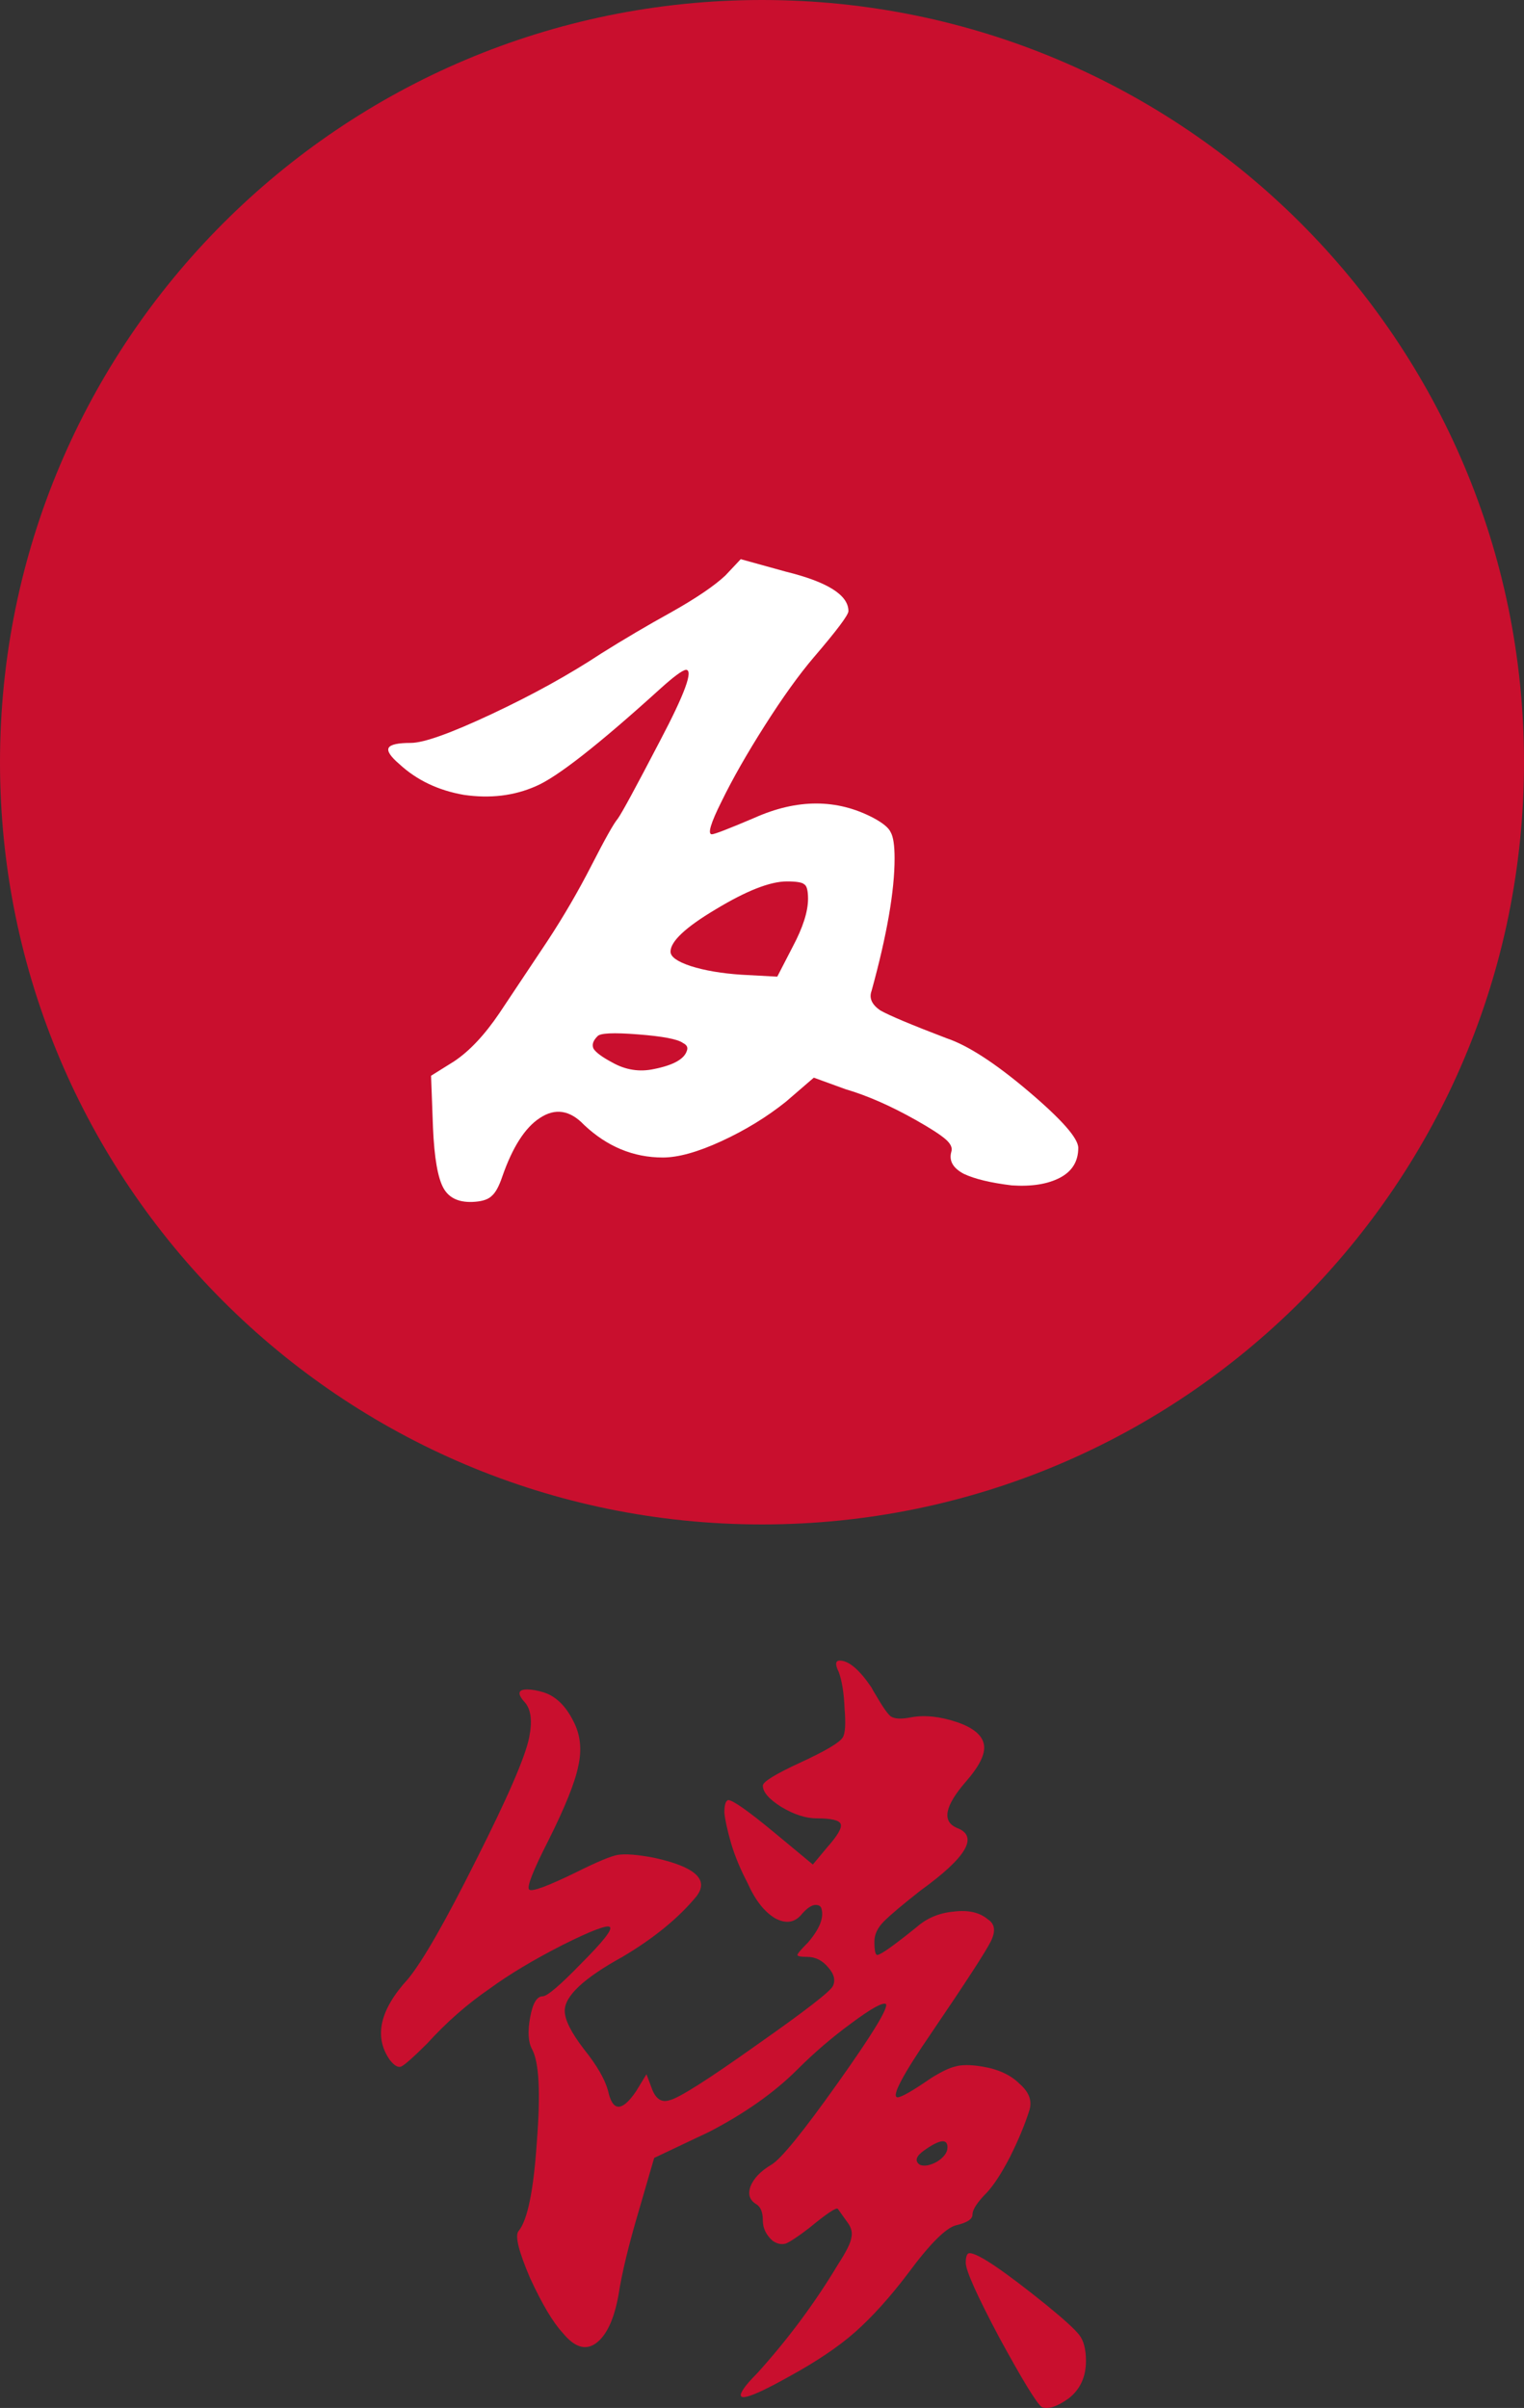
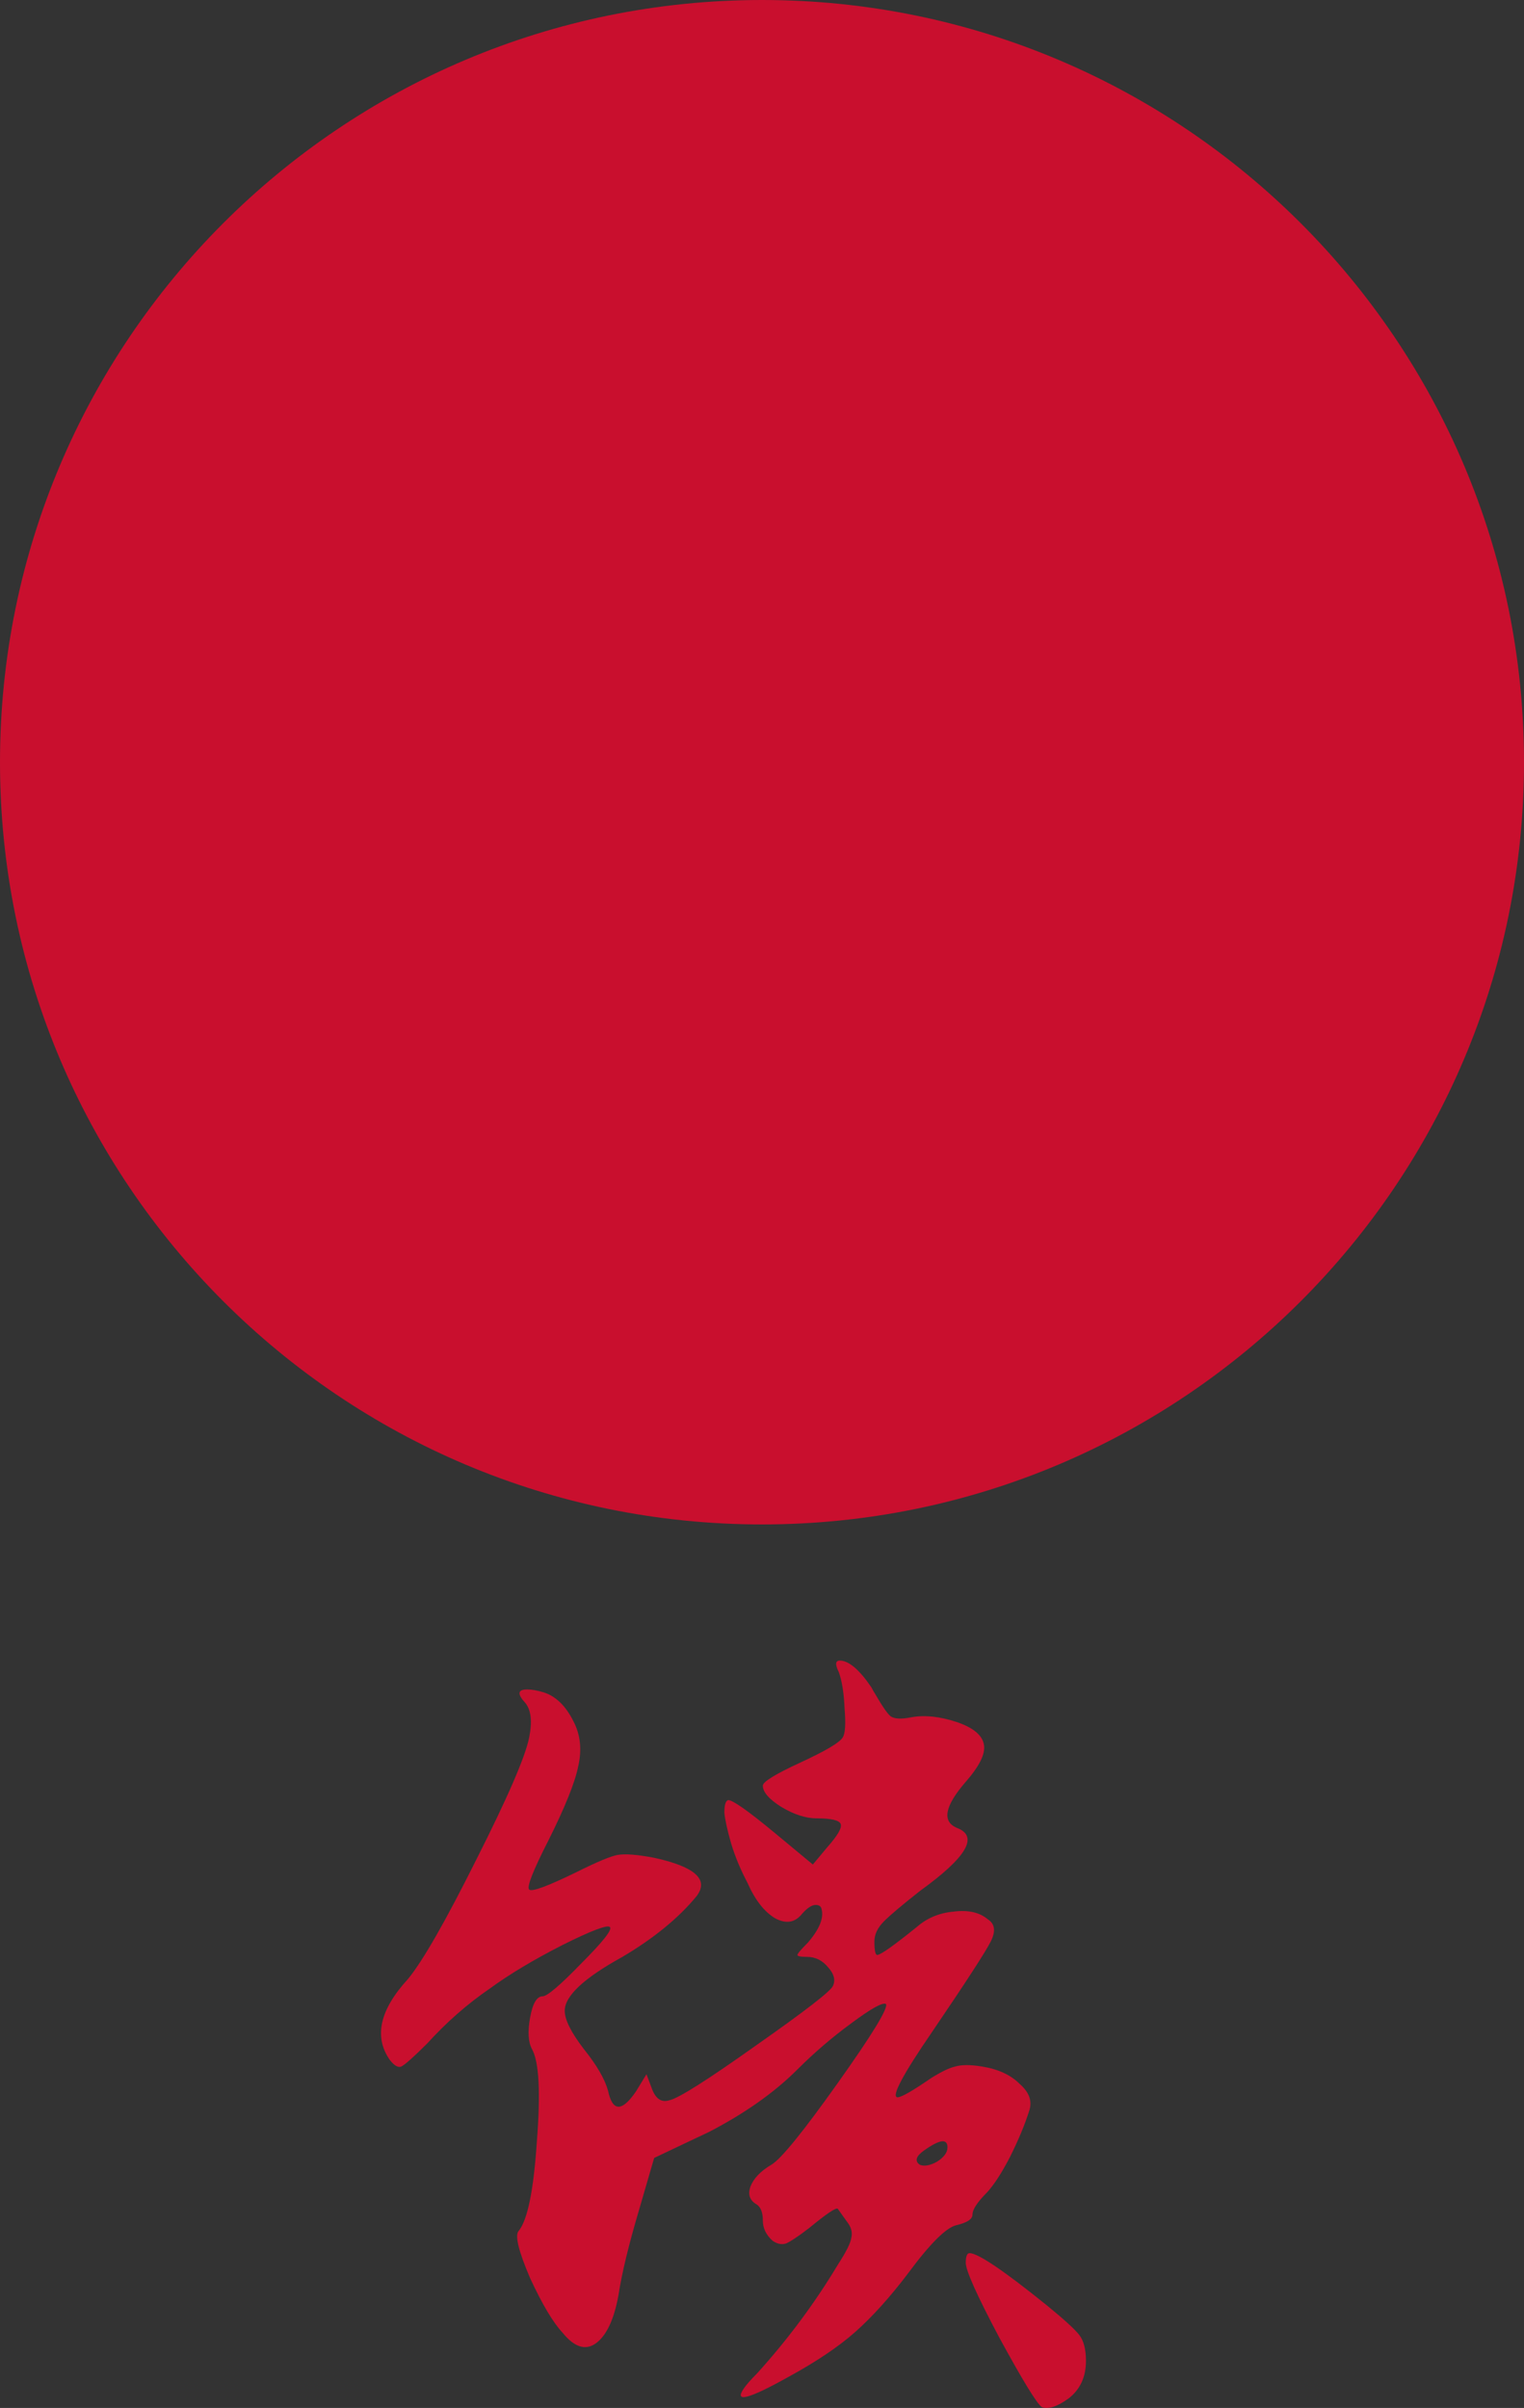
<svg xmlns="http://www.w3.org/2000/svg" viewBox="0 0 31.695 50.065" fill="none">
  <rect x="0" y="0" width="31.695" height="50.065" fill="#333333" stroke="none" />
  <path d="M0 15.848C0 7.095 7.095 0 15.848 0C24.6 0 31.695 7.095 31.695 15.848C31.695 24.6 24.6 31.695 15.848 31.695C7.095 31.695 0 24.6 0 15.848Z" fill="#C90F2E" />
-   <path d="M15.405 11.626L16.345 11.886C17.212 12.099 17.645 12.373 17.645 12.706C17.645 12.786 17.405 13.106 16.925 13.666C16.618 14.026 16.278 14.499 15.905 15.086C15.532 15.673 15.232 16.199 15.005 16.666C14.778 17.119 14.712 17.346 14.805 17.346C14.858 17.346 15.152 17.233 15.685 17.006C16.578 16.606 17.405 16.606 18.165 17.006C18.365 17.113 18.485 17.213 18.525 17.306C18.578 17.399 18.605 17.579 18.605 17.846C18.605 18.526 18.445 19.446 18.125 20.606C18.072 20.753 18.132 20.886 18.305 21.006C18.492 21.113 18.952 21.306 19.685 21.586C20.125 21.733 20.692 22.099 21.385 22.686C22.078 23.273 22.425 23.666 22.425 23.866C22.425 24.146 22.298 24.353 22.045 24.486C21.792 24.619 21.458 24.673 21.045 24.646C20.605 24.593 20.272 24.513 20.045 24.406C19.818 24.286 19.732 24.133 19.785 23.946C19.812 23.866 19.772 23.779 19.665 23.686C19.558 23.593 19.352 23.459 19.045 23.286C18.525 22.993 18.038 22.779 17.585 22.646L16.925 22.406L16.345 22.906C15.945 23.226 15.498 23.499 15.005 23.726C14.512 23.953 14.105 24.066 13.785 24.066C13.172 24.066 12.625 23.839 12.145 23.386C11.852 23.079 11.545 23.033 11.225 23.246C10.918 23.446 10.658 23.853 10.445 24.466C10.378 24.666 10.305 24.799 10.225 24.866C10.158 24.933 10.045 24.973 9.885 24.986C9.565 25.013 9.345 24.919 9.225 24.706C9.105 24.493 9.032 24.073 9.005 23.446L8.965 22.366L9.445 22.066C9.765 21.853 10.078 21.519 10.385 21.066L11.385 19.566C11.718 19.059 12.025 18.533 12.305 17.986C12.585 17.439 12.765 17.119 12.845 17.026C12.925 16.919 13.218 16.379 13.725 15.406C14.245 14.419 14.425 13.926 14.265 13.926C14.185 13.939 14.005 14.073 13.725 14.326C12.445 15.486 11.585 16.159 11.145 16.346C10.692 16.546 10.192 16.606 9.645 16.526C9.112 16.433 8.665 16.219 8.305 15.886C8.118 15.726 8.045 15.613 8.085 15.546C8.125 15.479 8.278 15.446 8.545 15.446C8.812 15.446 9.372 15.246 10.225 14.846C11.078 14.446 11.838 14.026 12.505 13.586C12.972 13.293 13.458 13.006 13.965 12.726C14.485 12.433 14.858 12.179 15.085 11.966L15.405 11.626ZM16.805 18.686C16.805 18.513 16.778 18.413 16.725 18.386C16.685 18.346 16.565 18.326 16.365 18.326C16.018 18.326 15.525 18.519 14.885 18.906C14.258 19.279 13.945 19.573 13.945 19.786C13.945 19.893 14.085 19.993 14.365 20.086C14.658 20.179 15.012 20.239 15.425 20.266L16.165 20.306L16.485 19.686C16.698 19.286 16.805 18.953 16.805 18.686ZM14.205 21.686C14.098 21.606 13.785 21.546 13.265 21.506C12.758 21.466 12.478 21.479 12.425 21.546C12.332 21.639 12.305 21.726 12.345 21.806C12.398 21.886 12.525 21.979 12.725 22.086C13.005 22.246 13.298 22.293 13.605 22.226C14.005 22.146 14.232 22.019 14.285 21.846C14.312 21.779 14.285 21.726 14.205 21.686Z" fill="white" />
  <path d="M20.085 47.046C20.085 46.913 20.112 46.846 20.165 46.846C20.338 46.846 20.872 47.206 21.765 47.926C22.125 48.22 22.352 48.426 22.445 48.546C22.538 48.666 22.585 48.846 22.585 49.086C22.585 49.419 22.465 49.68 22.225 49.866C21.985 50.039 21.798 50.099 21.665 50.046C21.558 49.966 21.265 49.486 20.785 48.606C20.318 47.726 20.085 47.206 20.085 47.046ZM17.445 34.766C17.365 34.606 17.372 34.526 17.465 34.526C17.652 34.526 17.872 34.713 18.125 35.086C18.152 35.139 18.178 35.186 18.205 35.226C18.352 35.48 18.458 35.633 18.525 35.686C18.605 35.739 18.745 35.746 18.945 35.706C19.225 35.653 19.545 35.686 19.905 35.806C20.252 35.926 20.438 36.086 20.465 36.286C20.492 36.473 20.365 36.726 20.085 37.046C19.645 37.553 19.585 37.873 19.905 38.006C20.358 38.179 20.105 38.613 19.145 39.306C18.772 39.599 18.518 39.813 18.385 39.946C18.252 40.079 18.185 40.219 18.185 40.366C18.185 40.553 18.205 40.646 18.245 40.646C18.312 40.646 18.585 40.453 19.065 40.066C19.278 39.879 19.532 39.773 19.825 39.746C20.132 39.706 20.372 39.759 20.545 39.906C20.692 39.999 20.712 40.153 20.605 40.366C20.498 40.579 20.092 41.206 19.385 42.246C18.772 43.139 18.532 43.593 18.665 43.606C18.745 43.606 18.978 43.473 19.365 43.206C19.578 43.073 19.745 42.993 19.865 42.966C19.998 42.926 20.185 42.926 20.425 42.966C20.758 43.02 21.018 43.139 21.205 43.326C21.405 43.499 21.472 43.686 21.405 43.886C21.312 44.18 21.178 44.499 21.005 44.846C20.832 45.18 20.672 45.426 20.525 45.586C20.325 45.786 20.225 45.939 20.225 46.046C20.225 46.139 20.112 46.213 19.885 46.266C19.672 46.319 19.338 46.653 18.885 47.266C18.512 47.759 18.145 48.166 17.785 48.486C17.438 48.793 16.972 49.106 16.385 49.426C15.572 49.879 15.265 49.96 15.465 49.666C15.518 49.586 15.612 49.479 15.745 49.346C16.385 48.639 16.945 47.886 17.425 47.086C17.598 46.819 17.692 46.633 17.705 46.526C17.732 46.419 17.705 46.313 17.625 46.206L17.425 45.926C17.398 45.886 17.198 46.019 16.825 46.326C16.598 46.5 16.438 46.606 16.345 46.646C16.252 46.673 16.158 46.653 16.065 46.586C15.932 46.466 15.865 46.326 15.865 46.166C15.865 45.993 15.818 45.879 15.725 45.826C15.592 45.746 15.552 45.626 15.605 45.466C15.672 45.293 15.818 45.139 16.045 45.006C16.245 44.886 16.705 44.32 17.425 43.306C18.145 42.293 18.478 41.746 18.425 41.666C18.358 41.626 18.118 41.759 17.705 42.066C17.305 42.359 16.932 42.679 16.585 43.026C16.105 43.506 15.492 43.939 14.745 44.326L13.605 44.866L13.285 45.966C13.072 46.686 12.932 47.266 12.865 47.706C12.772 48.226 12.612 48.566 12.385 48.726C12.172 48.873 11.945 48.8 11.705 48.506C11.505 48.293 11.278 47.913 11.025 47.366C10.785 46.806 10.705 46.479 10.785 46.386C10.972 46.159 11.098 45.539 11.165 44.526C11.245 43.513 11.212 42.873 11.065 42.606C10.985 42.459 10.972 42.239 11.025 41.946C11.078 41.653 11.165 41.506 11.285 41.506C11.378 41.506 11.645 41.28 12.085 40.826C12.538 40.373 12.738 40.12 12.685 40.066C12.632 40.013 12.298 40.139 11.685 40.446C11.085 40.753 10.585 41.053 10.185 41.346C9.718 41.666 9.285 42.046 8.885 42.486C8.605 42.766 8.425 42.926 8.345 42.966C8.278 42.993 8.198 42.946 8.105 42.826C7.772 42.346 7.898 41.786 8.485 41.146C8.792 40.773 9.265 39.946 9.905 38.666C10.558 37.373 10.925 36.526 11.005 36.126C11.072 35.793 11.045 35.553 10.925 35.406C10.752 35.219 10.765 35.126 10.965 35.126C11.058 35.126 11.172 35.146 11.305 35.186C11.558 35.266 11.765 35.466 11.925 35.786C12.072 36.066 12.105 36.379 12.025 36.726C11.958 37.059 11.752 37.573 11.405 38.266C11.085 38.893 10.952 39.233 11.005 39.286C11.058 39.339 11.385 39.219 11.985 38.926C12.412 38.713 12.698 38.593 12.845 38.566C13.005 38.54 13.258 38.559 13.605 38.626C14.032 38.719 14.318 38.833 14.465 38.966C14.612 39.1 14.618 39.253 14.485 39.426C14.112 39.879 13.598 40.299 12.945 40.686C12.145 41.126 11.745 41.499 11.745 41.806C11.745 41.993 11.878 42.259 12.145 42.606C12.412 42.939 12.578 43.226 12.645 43.466C12.738 43.906 12.932 43.913 13.225 43.486L13.445 43.126L13.565 43.446C13.645 43.646 13.765 43.719 13.925 43.666C14.112 43.626 14.712 43.246 15.725 42.526C16.752 41.806 17.285 41.393 17.325 41.286C17.378 41.166 17.345 41.039 17.225 40.906C17.105 40.759 16.958 40.686 16.785 40.686C16.652 40.686 16.585 40.673 16.585 40.646C16.585 40.619 16.658 40.533 16.805 40.386C17.045 40.106 17.138 39.873 17.085 39.686C17.072 39.633 17.032 39.606 16.965 39.606C16.885 39.606 16.792 39.666 16.685 39.786C16.538 39.973 16.352 40.006 16.125 39.886C15.898 39.753 15.705 39.506 15.545 39.146C15.398 38.866 15.285 38.593 15.205 38.326C15.125 38.046 15.078 37.833 15.065 37.686C15.065 37.526 15.092 37.439 15.145 37.426C15.238 37.426 15.552 37.646 16.085 38.086L16.905 38.766L17.205 38.406C17.418 38.166 17.512 38.006 17.485 37.926C17.458 37.846 17.292 37.806 16.985 37.806C16.758 37.806 16.512 37.726 16.245 37.566C15.992 37.406 15.865 37.259 15.865 37.126C15.865 37.046 16.125 36.886 16.645 36.646C17.165 36.406 17.458 36.233 17.525 36.126C17.578 36.046 17.592 35.846 17.565 35.526C17.552 35.206 17.512 34.953 17.445 34.766ZM19.705 44.646C19.705 44.46 19.545 44.48 19.225 44.706C19.052 44.826 19.018 44.926 19.125 45.006C19.218 45.046 19.338 45.026 19.485 44.946C19.632 44.853 19.705 44.753 19.705 44.646Z" fill="#C90F2E" />
</svg>